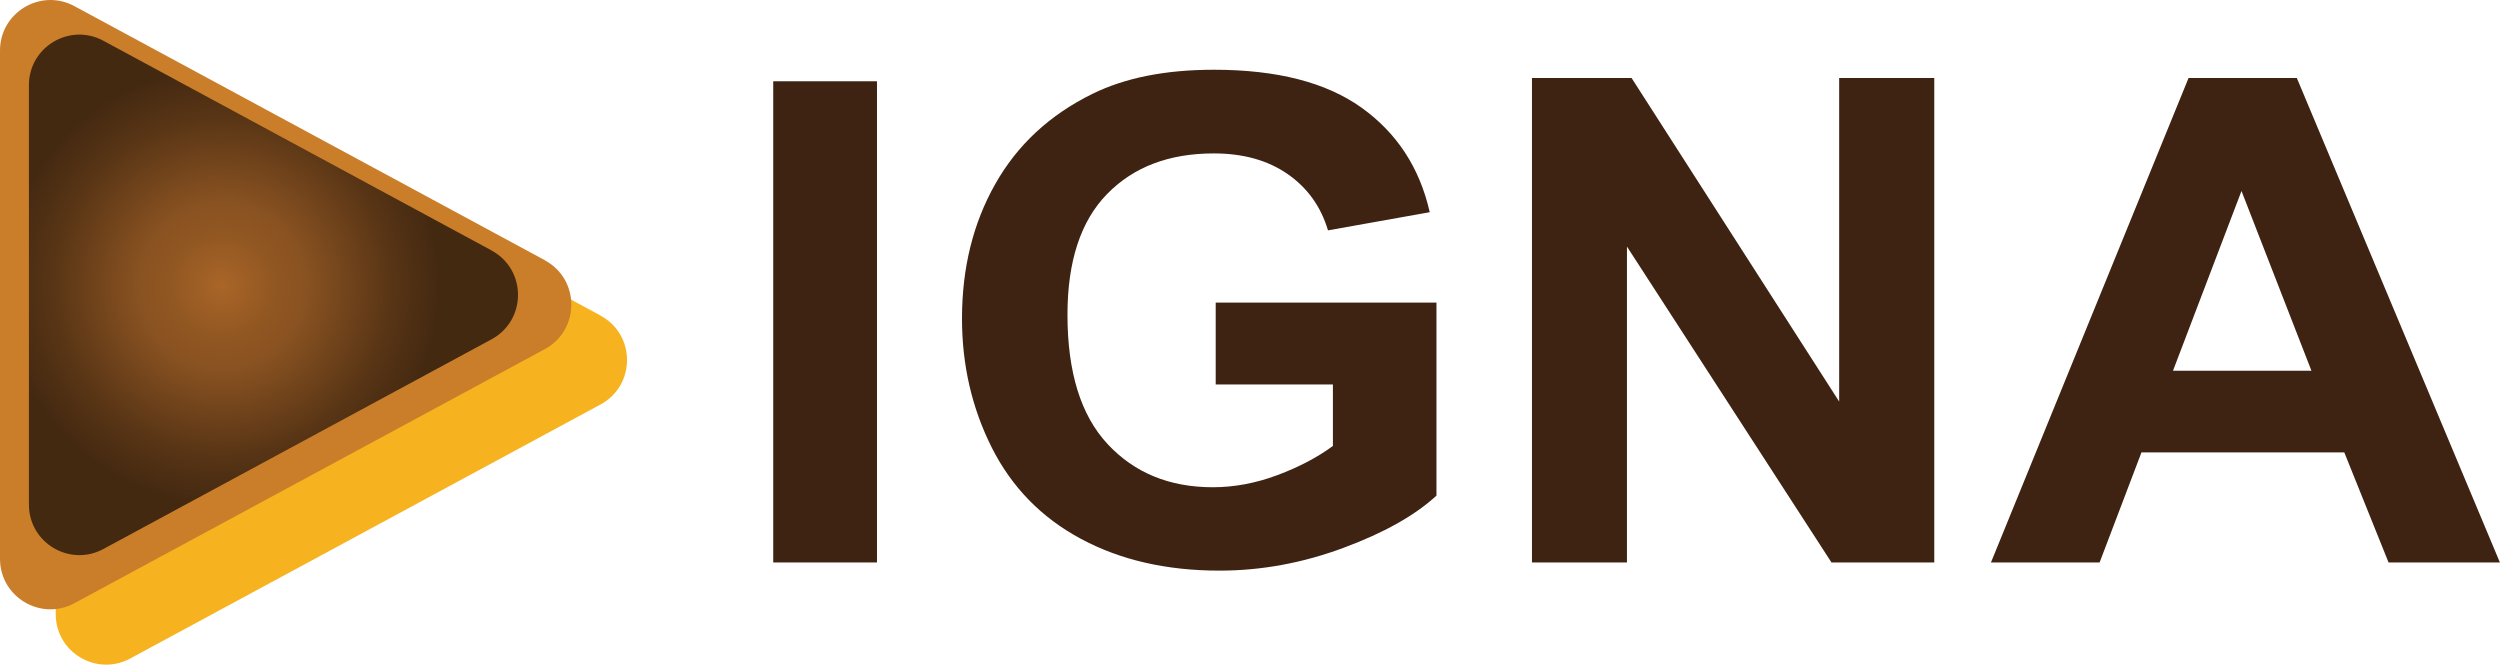
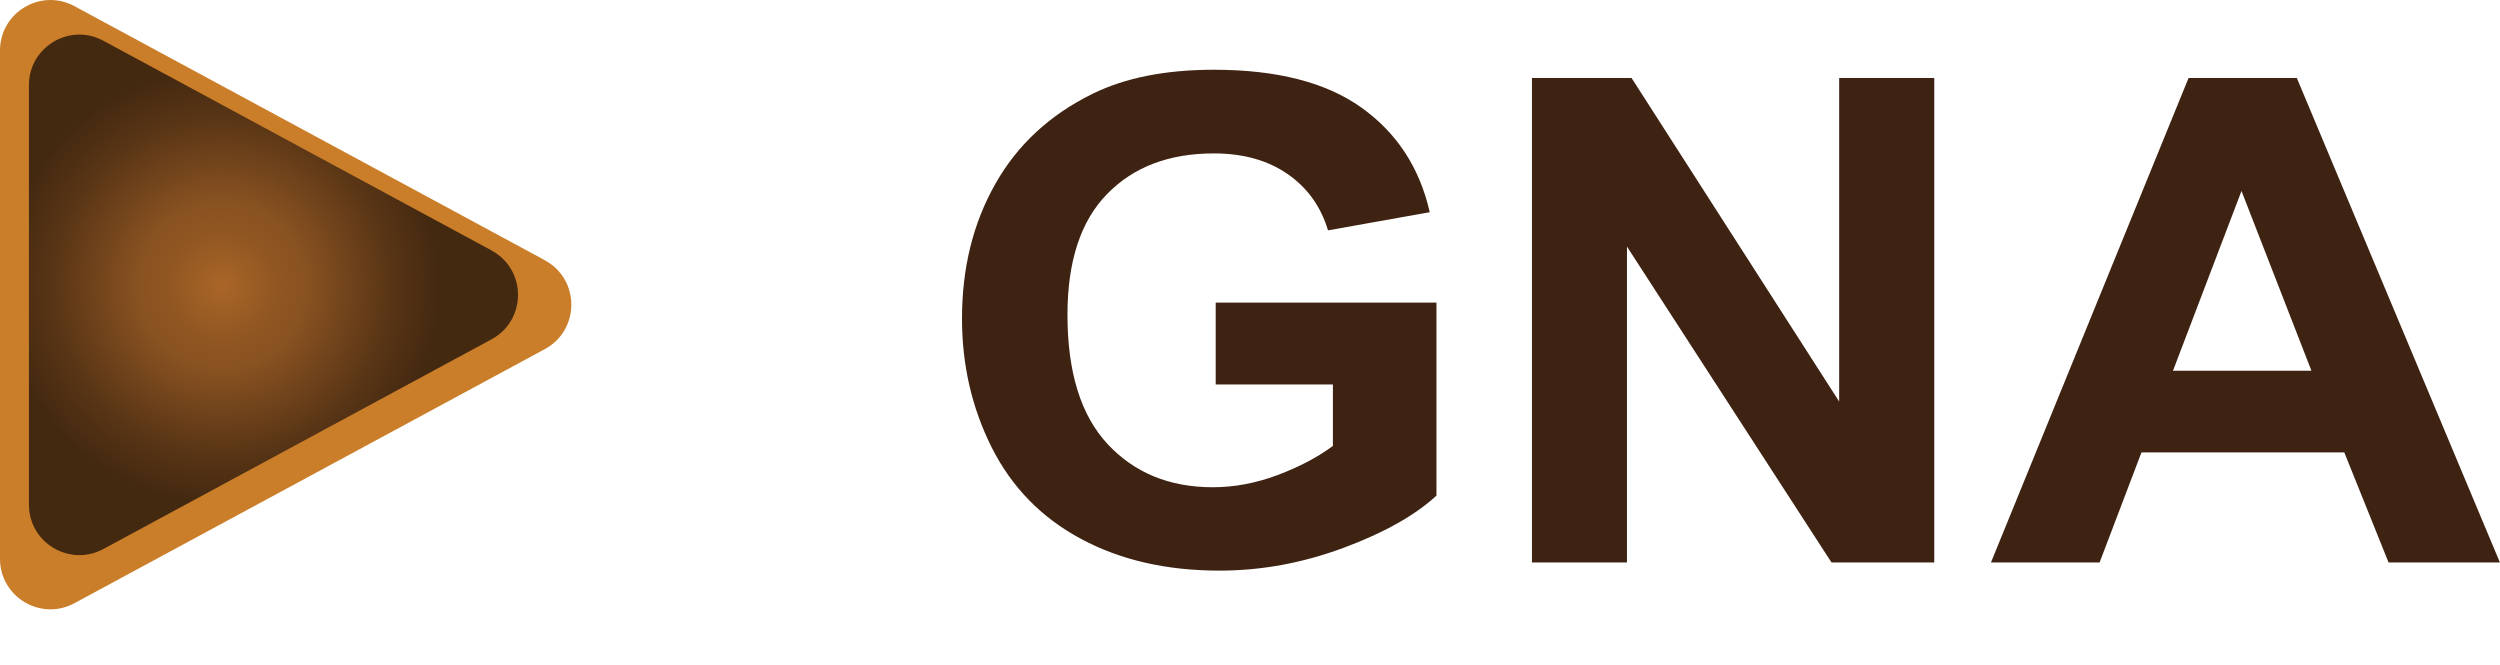
<svg xmlns="http://www.w3.org/2000/svg" id="Layer_2" data-name="Layer 2" viewBox="0 0 260.24 69.19">
  <defs>
    <style>      .cls-1 {        fill: #f7b31f;      }      .cls-1, .cls-2, .cls-3, .cls-4 {        stroke-width: 0px;      }      .cls-2 {        fill: #3e2312;      }      .cls-3 {        fill: #cb7e29;      }      .cls-4 {        fill: url(#Dégradé_sans_nom_25);      }    </style>
    <radialGradient id="Dégradé_sans_nom_25" data-name="Dégradé sans nom 25" cx="23.12" cy="29.76" fx="23.12" fy="29.76" r="26.29" gradientUnits="userSpaceOnUse">
      <stop offset="0" stop-color="#aa6628" />
      <stop offset=".02" stop-color="#a76427" />
      <stop offset=".21" stop-color="#915722" />
      <stop offset=".33" stop-color="#895221" />
      <stop offset=".68" stop-color="#573415" />
      <stop offset=".86" stop-color="#442911" />
    </radialGradient>
  </defs>
  <g id="Layer_1-2" data-name="Layer 1">
    <g>
-       <path class="cls-1" d="M62.52,32.85L13.55,6.4c-3.5-1.89-7.75.64-7.75,4.62v52.91c0,3.98,4.25,6.51,7.75,4.62l48.97-26.45c3.67-1.99,3.67-7.26,0-9.24Z" />
      <g>
-         <path class="cls-2" d="M91.29,58.55h-10.8V8.46h10.8v50.08Z" />
        <path class="cls-2" d="M126.55,40v-8.5h22.98v20.09c-2.23,2.06-5.47,3.88-9.71,5.45-4.24,1.57-8.53,2.36-12.88,2.36-5.52,0-10.34-1.11-14.44-3.32-4.11-2.21-7.19-5.38-9.26-9.49-2.07-4.12-3.1-8.59-3.1-13.43,0-5.25,1.15-9.92,3.46-14,2.3-4.08,5.68-7.21,10.12-9.39,3.39-1.67,7.6-2.51,12.64-2.51,6.55,0,11.68,1.31,15.36,3.94s6.06,6.25,7.11,10.89l-10.59,1.89c-.74-2.48-2.14-4.43-4.2-5.86s-4.62-2.15-7.69-2.15c-4.66,0-8.36,1.41-11.11,4.23-2.75,2.82-4.12,7.01-4.12,12.56,0,5.99,1.39,10.47,4.18,13.47,2.79,2.99,6.43,4.49,10.95,4.49,2.23,0,4.47-.42,6.72-1.26,2.24-.84,4.17-1.85,5.78-3.04v-6.4h-12.21Z" />
        <path class="cls-2" d="M159.47,58.55V8.12h10.37l21.61,33.68V8.12h9.9v50.43h-10.7l-21.29-32.88v32.88h-9.9Z" />
        <path class="cls-2" d="M260.24,58.55h-11.6l-4.61-11.46h-21.11l-4.36,11.46h-11.31l20.57-50.43h11.27l21.14,50.43ZM240.61,38.59l-7.28-18.71-7.13,18.71h14.41Z" />
      </g>
      <path class="cls-3" d="M56.72,27.09L7.75.64C4.25-1.25,0,1.28,0,5.26v52.91c0,3.98,4.25,6.51,7.75,4.62l48.97-26.45c3.67-1.99,3.67-7.26,0-9.24Z" />
      <path class="cls-4" d="M51.17,26.07L10.76,4.24c-3.5-1.89-7.75.64-7.75,4.62v43.67c0,3.98,4.25,6.51,7.75,4.62l40.41-21.83c3.67-1.99,3.67-7.26,0-9.24Z" />
    </g>
  </g>
</svg>